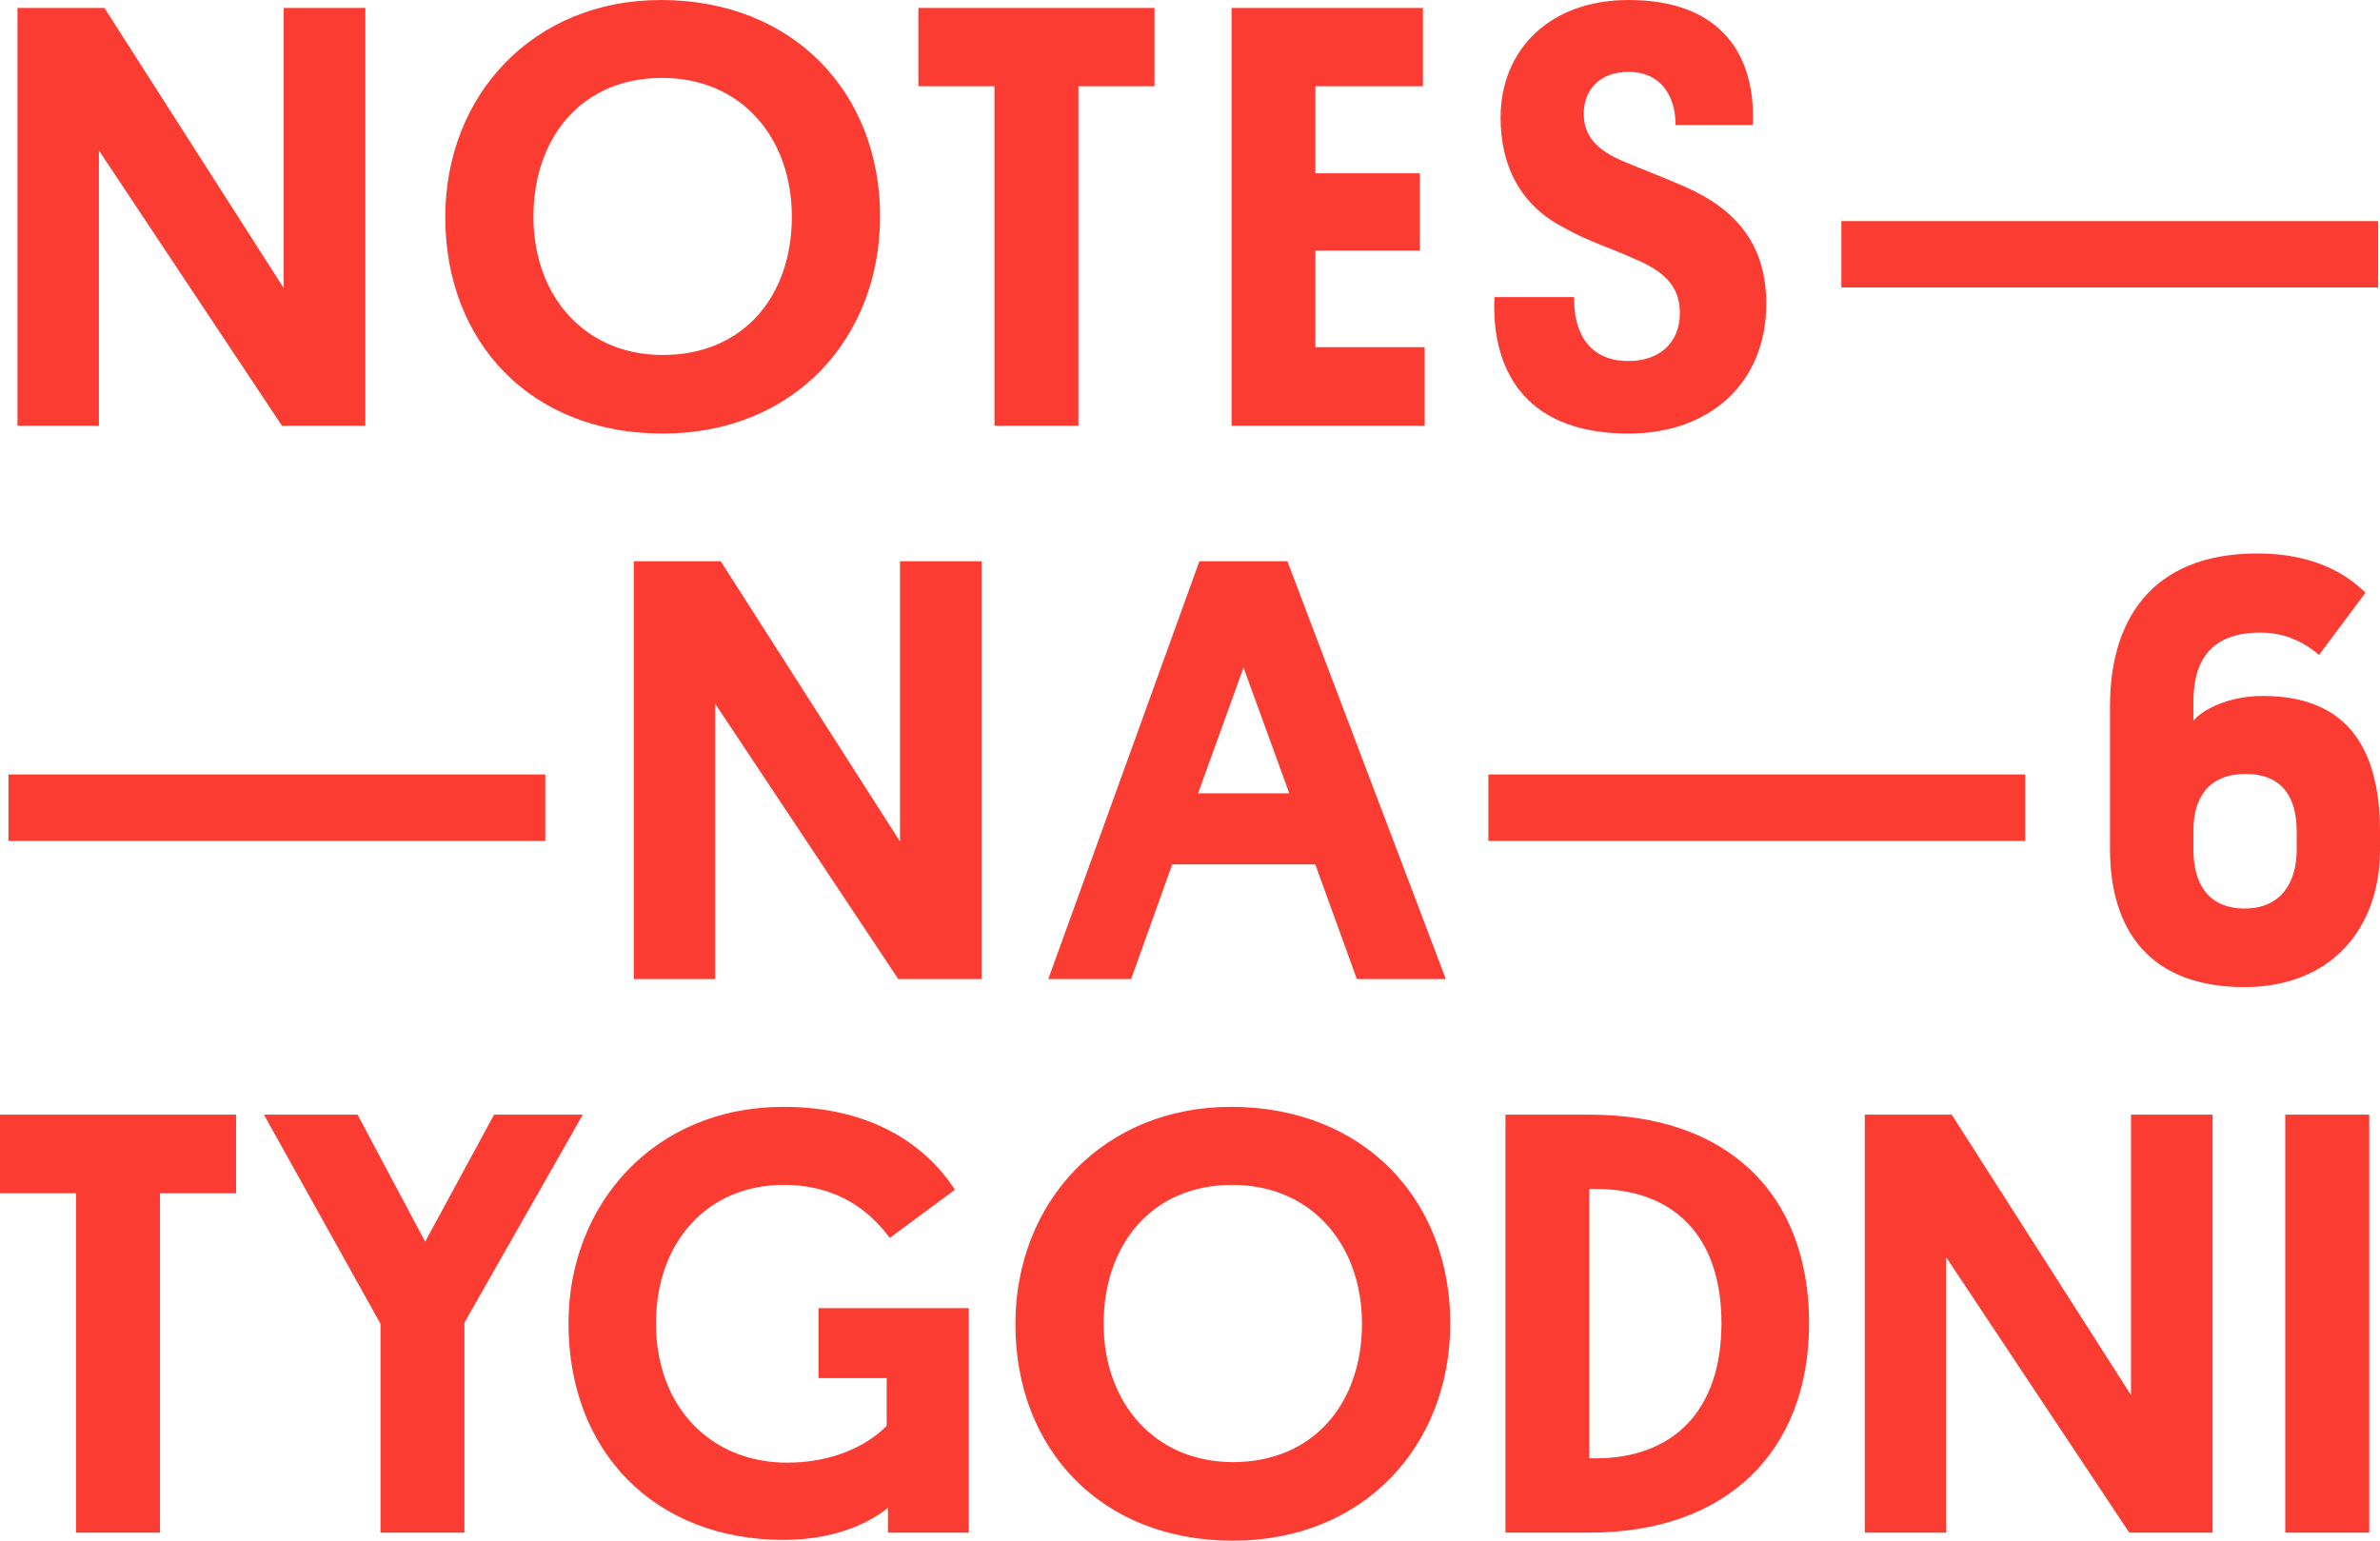
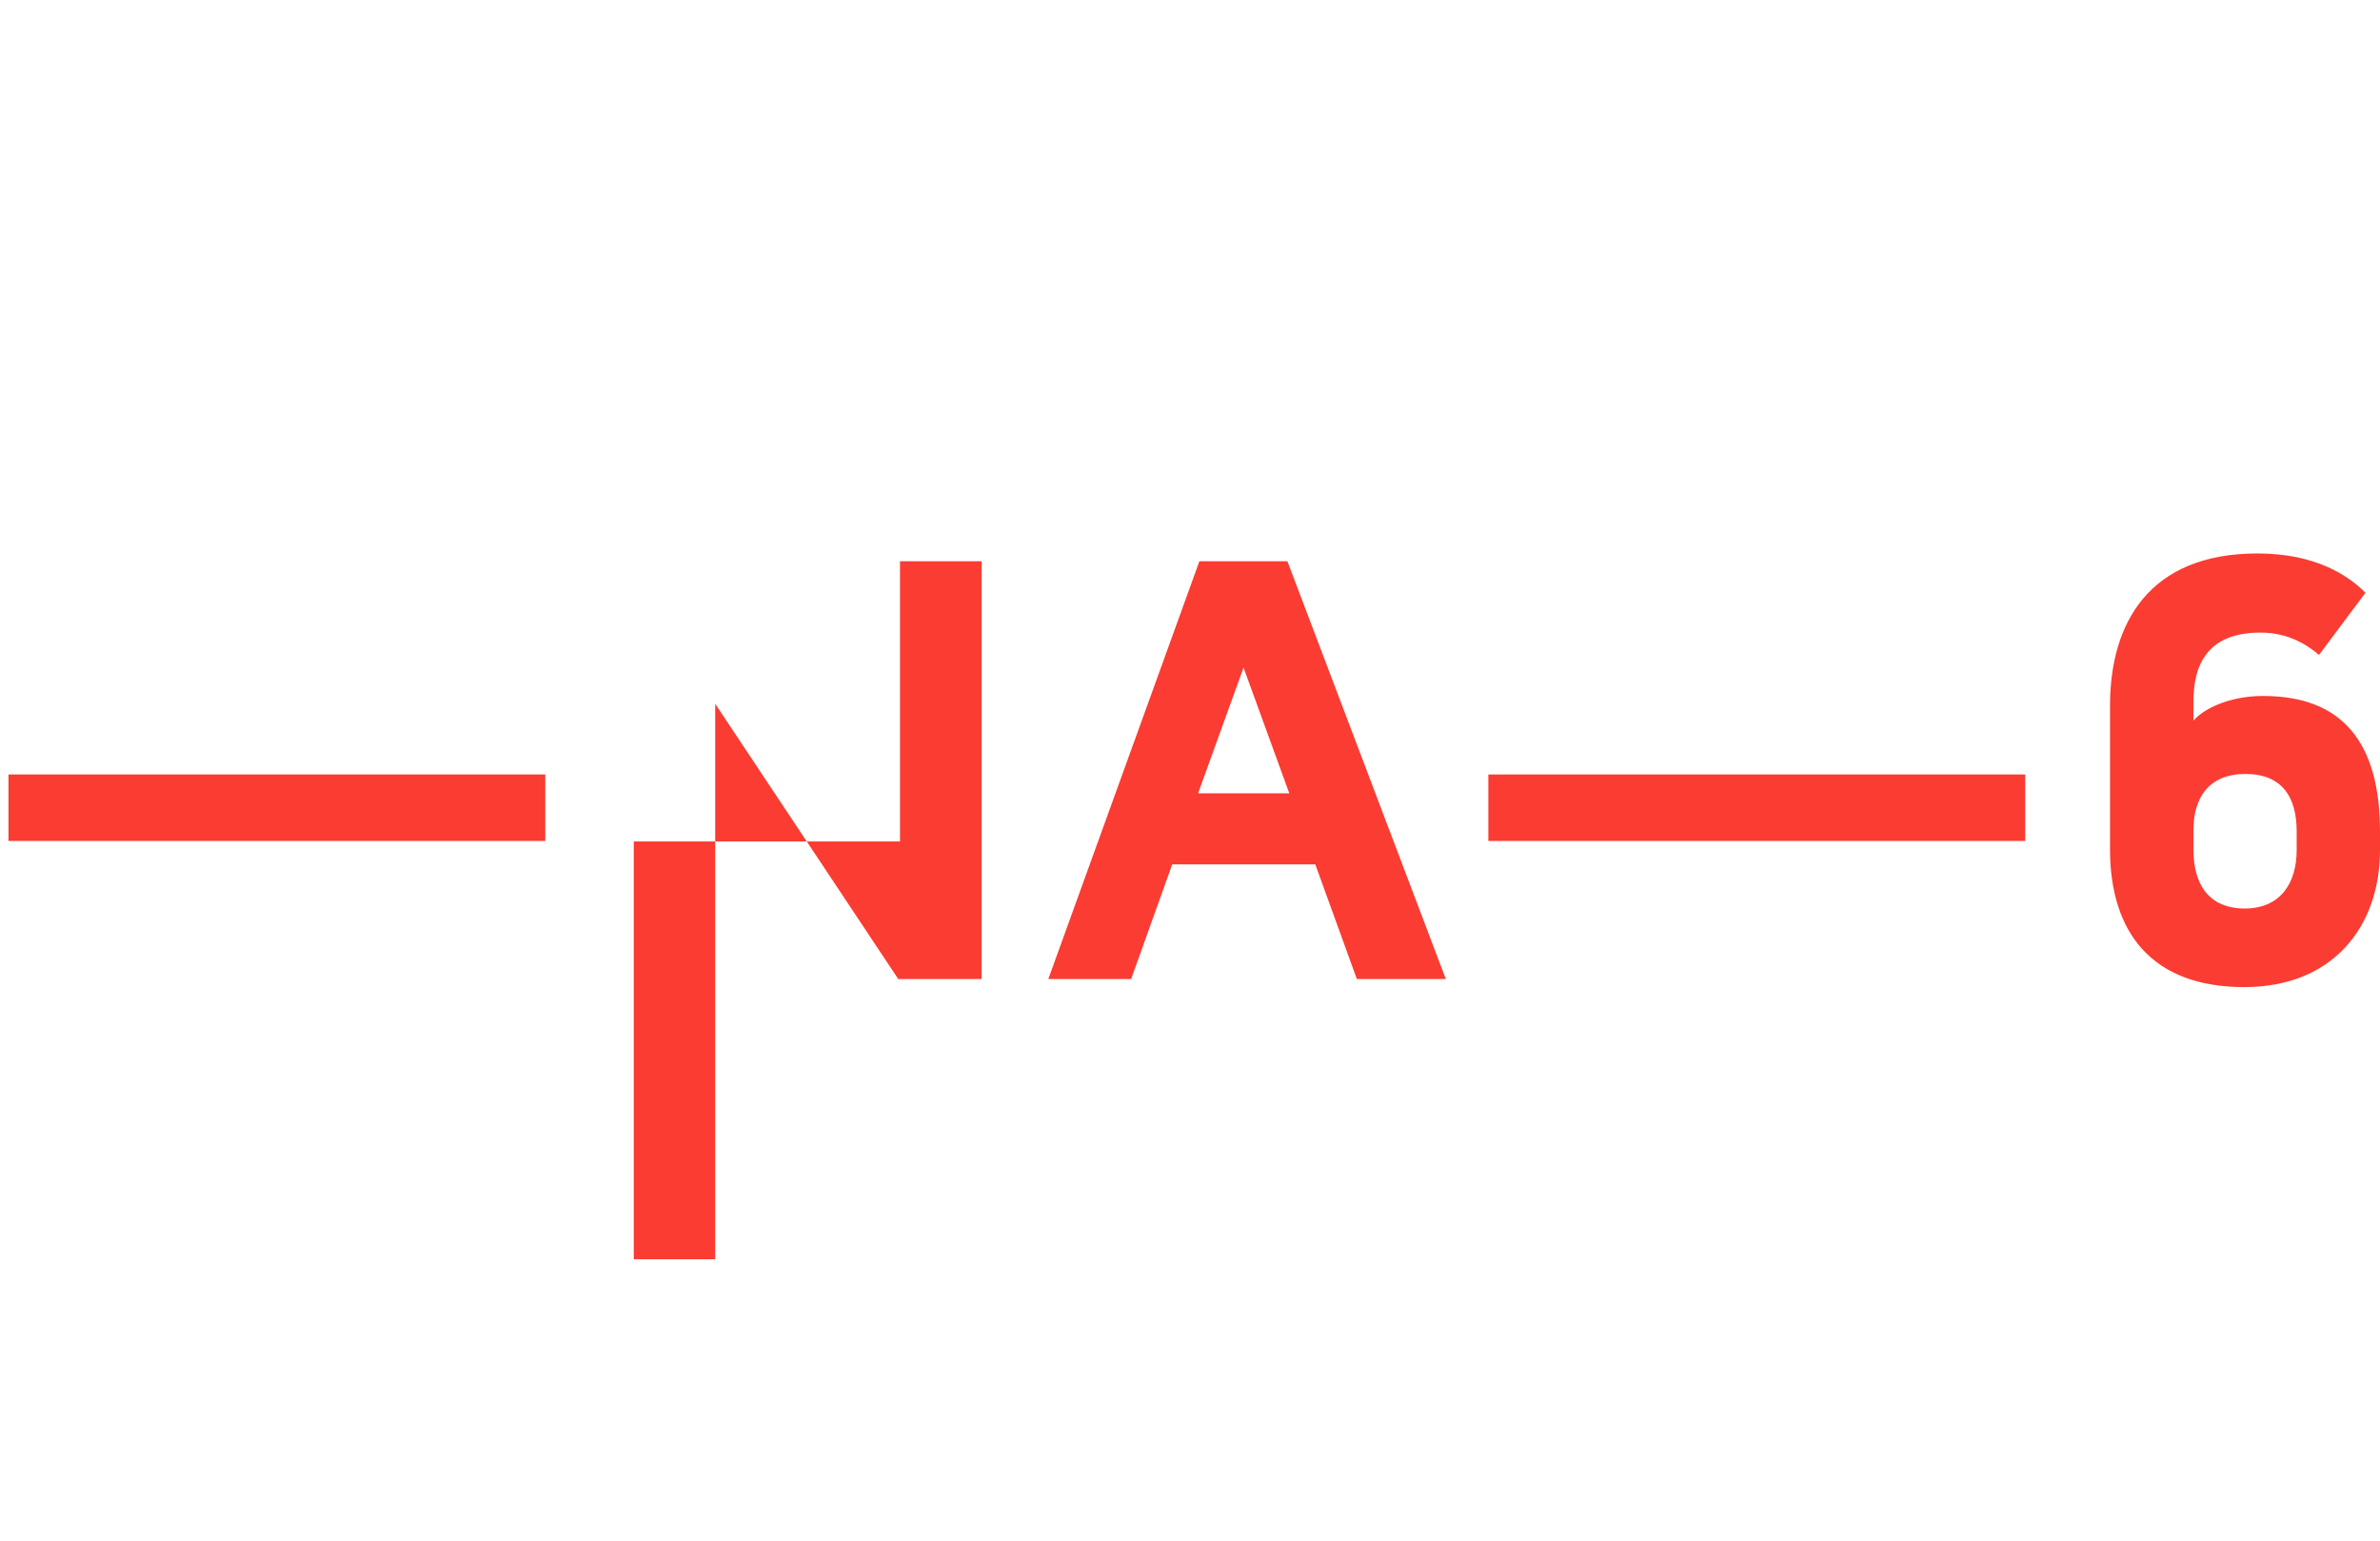
<svg xmlns="http://www.w3.org/2000/svg" version="1.1" id="Warstwa_1" x="0px" y="0px" width="293.052px" height="189.743px" viewBox="0 0 293.052 189.743" enable-background="new 0 0 293.052 189.743" xml:space="preserve">
-   <path fill="#FA3C32" d="M291.727,137.275h-10.342v51.473h10.342V137.275z M262.178,188.748h10.258v-51.473h-10.042v34.536  l-22.074-34.536h-10.706v51.473h10.027v-33.906L262.178,188.748z M185.368,137.275v51.473h10.391  c16.82,0,26.995-9.976,26.995-25.786c0-16.008-10.108-25.687-26.995-25.687H185.368z M195.692,146.422h0.596  c9.811-0.066,15.678,5.801,15.678,16.539c0,10.838-6.016,16.705-15.678,16.639h-0.596V146.422z M135.891,163.028  c0-9.678,5.875-17.103,15.834-17.103c9.828,0,15.977,7.425,15.977,17.103c0,9.744-5.934,17.036-15.893,17.036  C142.205,180.064,135.891,172.772,135.891,163.028 M125.028,163.094c0,15.246,10.424,26.648,26.781,26.648  c16.141,0,26.764-11.701,26.764-26.781c0-15.18-10.623-26.648-26.988-26.648C135.958,136.313,125.028,147.915,125.028,163.094   M119.294,161.106h-18.511v8.617h8.394v5.866c-2.154,2.221-6.306,4.541-12.263,4.541c-9.305,0-16.141-6.762-16.141-17.169  c0-10.043,6.396-17.036,15.693-17.036c6.845,0,10.714,3.348,13.092,6.53l8.021-5.934c-3.563-5.502-10.267-10.209-21.113-10.209  C80.548,136.313,70,148.312,70,162.961c0,15.976,10.772,26.682,26.465,26.682c5.875,0,10.184-1.79,12.869-3.945v3.05h9.959V161.106z   M46.849,163.028v25.72h10.333v-25.853l14.583-25.62H60.836l-8.485,15.644l-8.319-15.644H32.498L46.849,163.028z M29.067,146.954  v-9.679H0v9.679h9.363v41.794h10.333v-41.794H29.067z" />
-   <path fill="#FA3C32" d="M276.48,95.315c4.541,0,6.313,2.883,6.313,7.059v2.32c0,3.978-1.938,7.192-6.396,7.192  c-4.523,0-6.313-3.115-6.313-7.192v-2.485C270.083,98.297,271.94,95.315,276.48,95.315 M291.262,73  c-2.154-2.154-6.164-4.839-13.307-4.839c-13.308,0-18.146,8.551-18.146,18.743v17.69c0,10.209,5.137,16.971,16.521,16.971  c10.922,0,16.722-7.458,16.722-16.871v-2.254c0-11.07-4.673-16.729-14.417-16.729c-4.393,0-7.524,1.773-8.552,3.049v-2.088  c-0.083-4.972,1.856-8.767,8.253-8.767c3.48,0,5.801,1.558,7.209,2.751L291.262,73z M249.368,95.381h-66.105v8.186h66.105V95.381z   M153.118,82.214l5.635,15.486h-11.229L153.118,82.214z M167.071,120.571h10.955L158.52,69.122h-10.838l-18.602,51.449h10.2  l5.055-14.12h17.616L167.071,120.571z M110.602,120.571h10.267V69.122h-10.051v34.511L88.744,69.122H78.038v51.449h10.026V86.672  L110.602,120.571z M67.142,95.381H1.044v8.186h66.098V95.381z" />
-   <path fill="#FA3C32" d="M292.821,27.228h-66.09v8.17h66.09V27.228z M195.012,13.987c0-2.9,1.938-5.137,5.518-5.137  c3.795,0,5.784,2.751,5.784,6.546h9.513C216.208,6.994,212.114,0,200.53,0c-9.678,0-15.76,6.099-15.76,14.5  c0,6.182,2.652,10.855,7.656,13.457c2.95,1.707,6.016,2.619,8.916,3.961c3.348,1.409,5.502,3.182,5.502,6.612  c0,3.845-2.685,5.933-6.314,5.933c-5.054,0-6.777-3.712-6.711-7.872h-9.811c-0.365,7.955,2.916,16.804,16.521,16.804  c9.961,0,16.953-6.182,16.953-15.992c0-7.292-3.711-11.601-9.893-14.352c-2.834-1.259-5.287-2.154-7.739-3.198  C196.503,18.445,195.012,16.655,195.012,13.987 M175.424,52.434v-9.678h-13.457V30.857h12.859v-9.513h-12.859V10.623h13.241V0.978  h-23.565v51.456H175.424z M142.155,10.623V0.978H113.08v9.645h9.372v41.812h10.333V10.623H142.155z M65.684,26.698  c0-9.678,5.875-17.103,15.834-17.103c9.827,0,15.984,7.424,15.984,17.103c0,9.744-5.933,17.02-15.901,17.02  C71.998,43.717,65.684,36.442,65.684,26.698 M54.829,26.764c0,15.263,10.416,26.631,26.772,26.631  c16.125,0,26.764-11.684,26.764-26.764C108.365,11.468,97.726,0,81.369,0C65.758,0,54.829,11.601,54.829,26.764 M34.718,52.434  h10.267V0.978H34.934v34.503L12.86,0.978H2.154v51.456h10.026V18.528L34.718,52.434z" />
+   <path fill="#FA3C32" d="M276.48,95.315c4.541,0,6.313,2.883,6.313,7.059v2.32c0,3.978-1.938,7.192-6.396,7.192  c-4.523,0-6.313-3.115-6.313-7.192v-2.485C270.083,98.297,271.94,95.315,276.48,95.315 M291.262,73  c-2.154-2.154-6.164-4.839-13.307-4.839c-13.308,0-18.146,8.551-18.146,18.743v17.69c0,10.209,5.137,16.971,16.521,16.971  c10.922,0,16.722-7.458,16.722-16.871v-2.254c0-11.07-4.673-16.729-14.417-16.729c-4.393,0-7.524,1.773-8.552,3.049v-2.088  c-0.083-4.972,1.856-8.767,8.253-8.767c3.48,0,5.801,1.558,7.209,2.751L291.262,73z M249.368,95.381h-66.105v8.186h66.105V95.381z   M153.118,82.214l5.635,15.486h-11.229L153.118,82.214z M167.071,120.571h10.955L158.52,69.122h-10.838l-18.602,51.449h10.2  l5.055-14.12h17.616L167.071,120.571z M110.602,120.571h10.267V69.122h-10.051v34.511H78.038v51.449h10.026V86.672  L110.602,120.571z M67.142,95.381H1.044v8.186h66.098V95.381z" />
</svg>